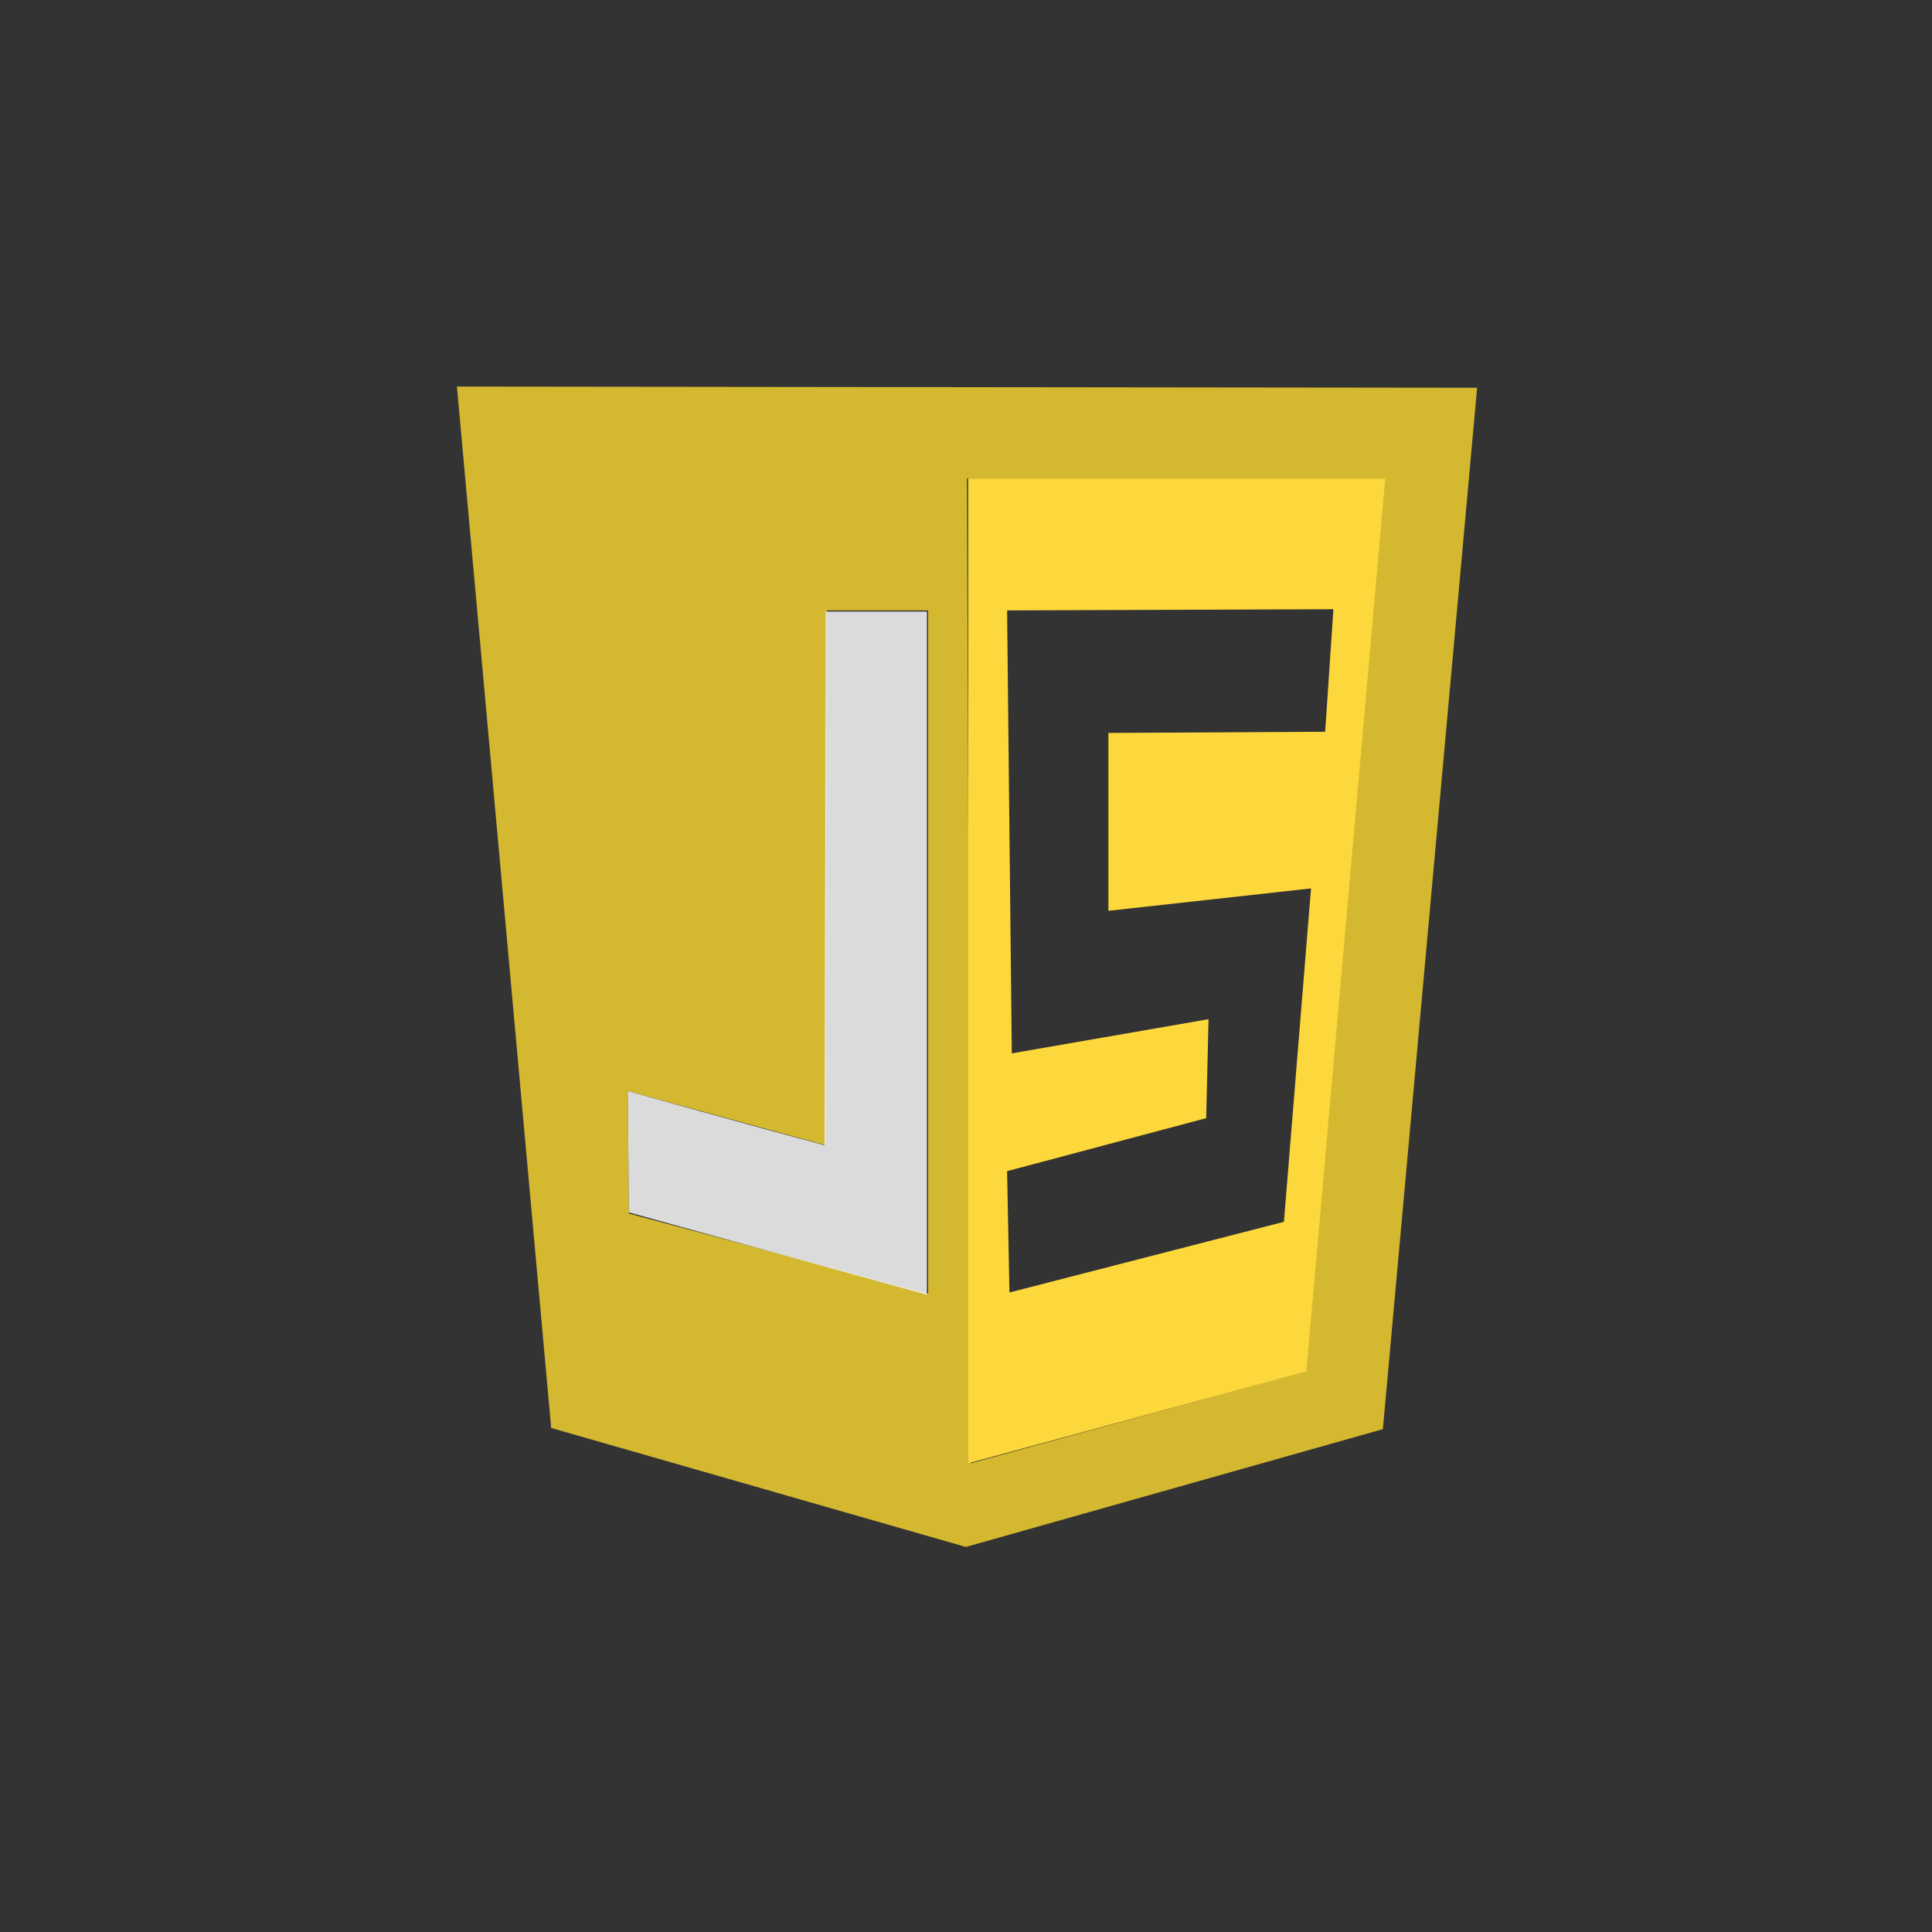
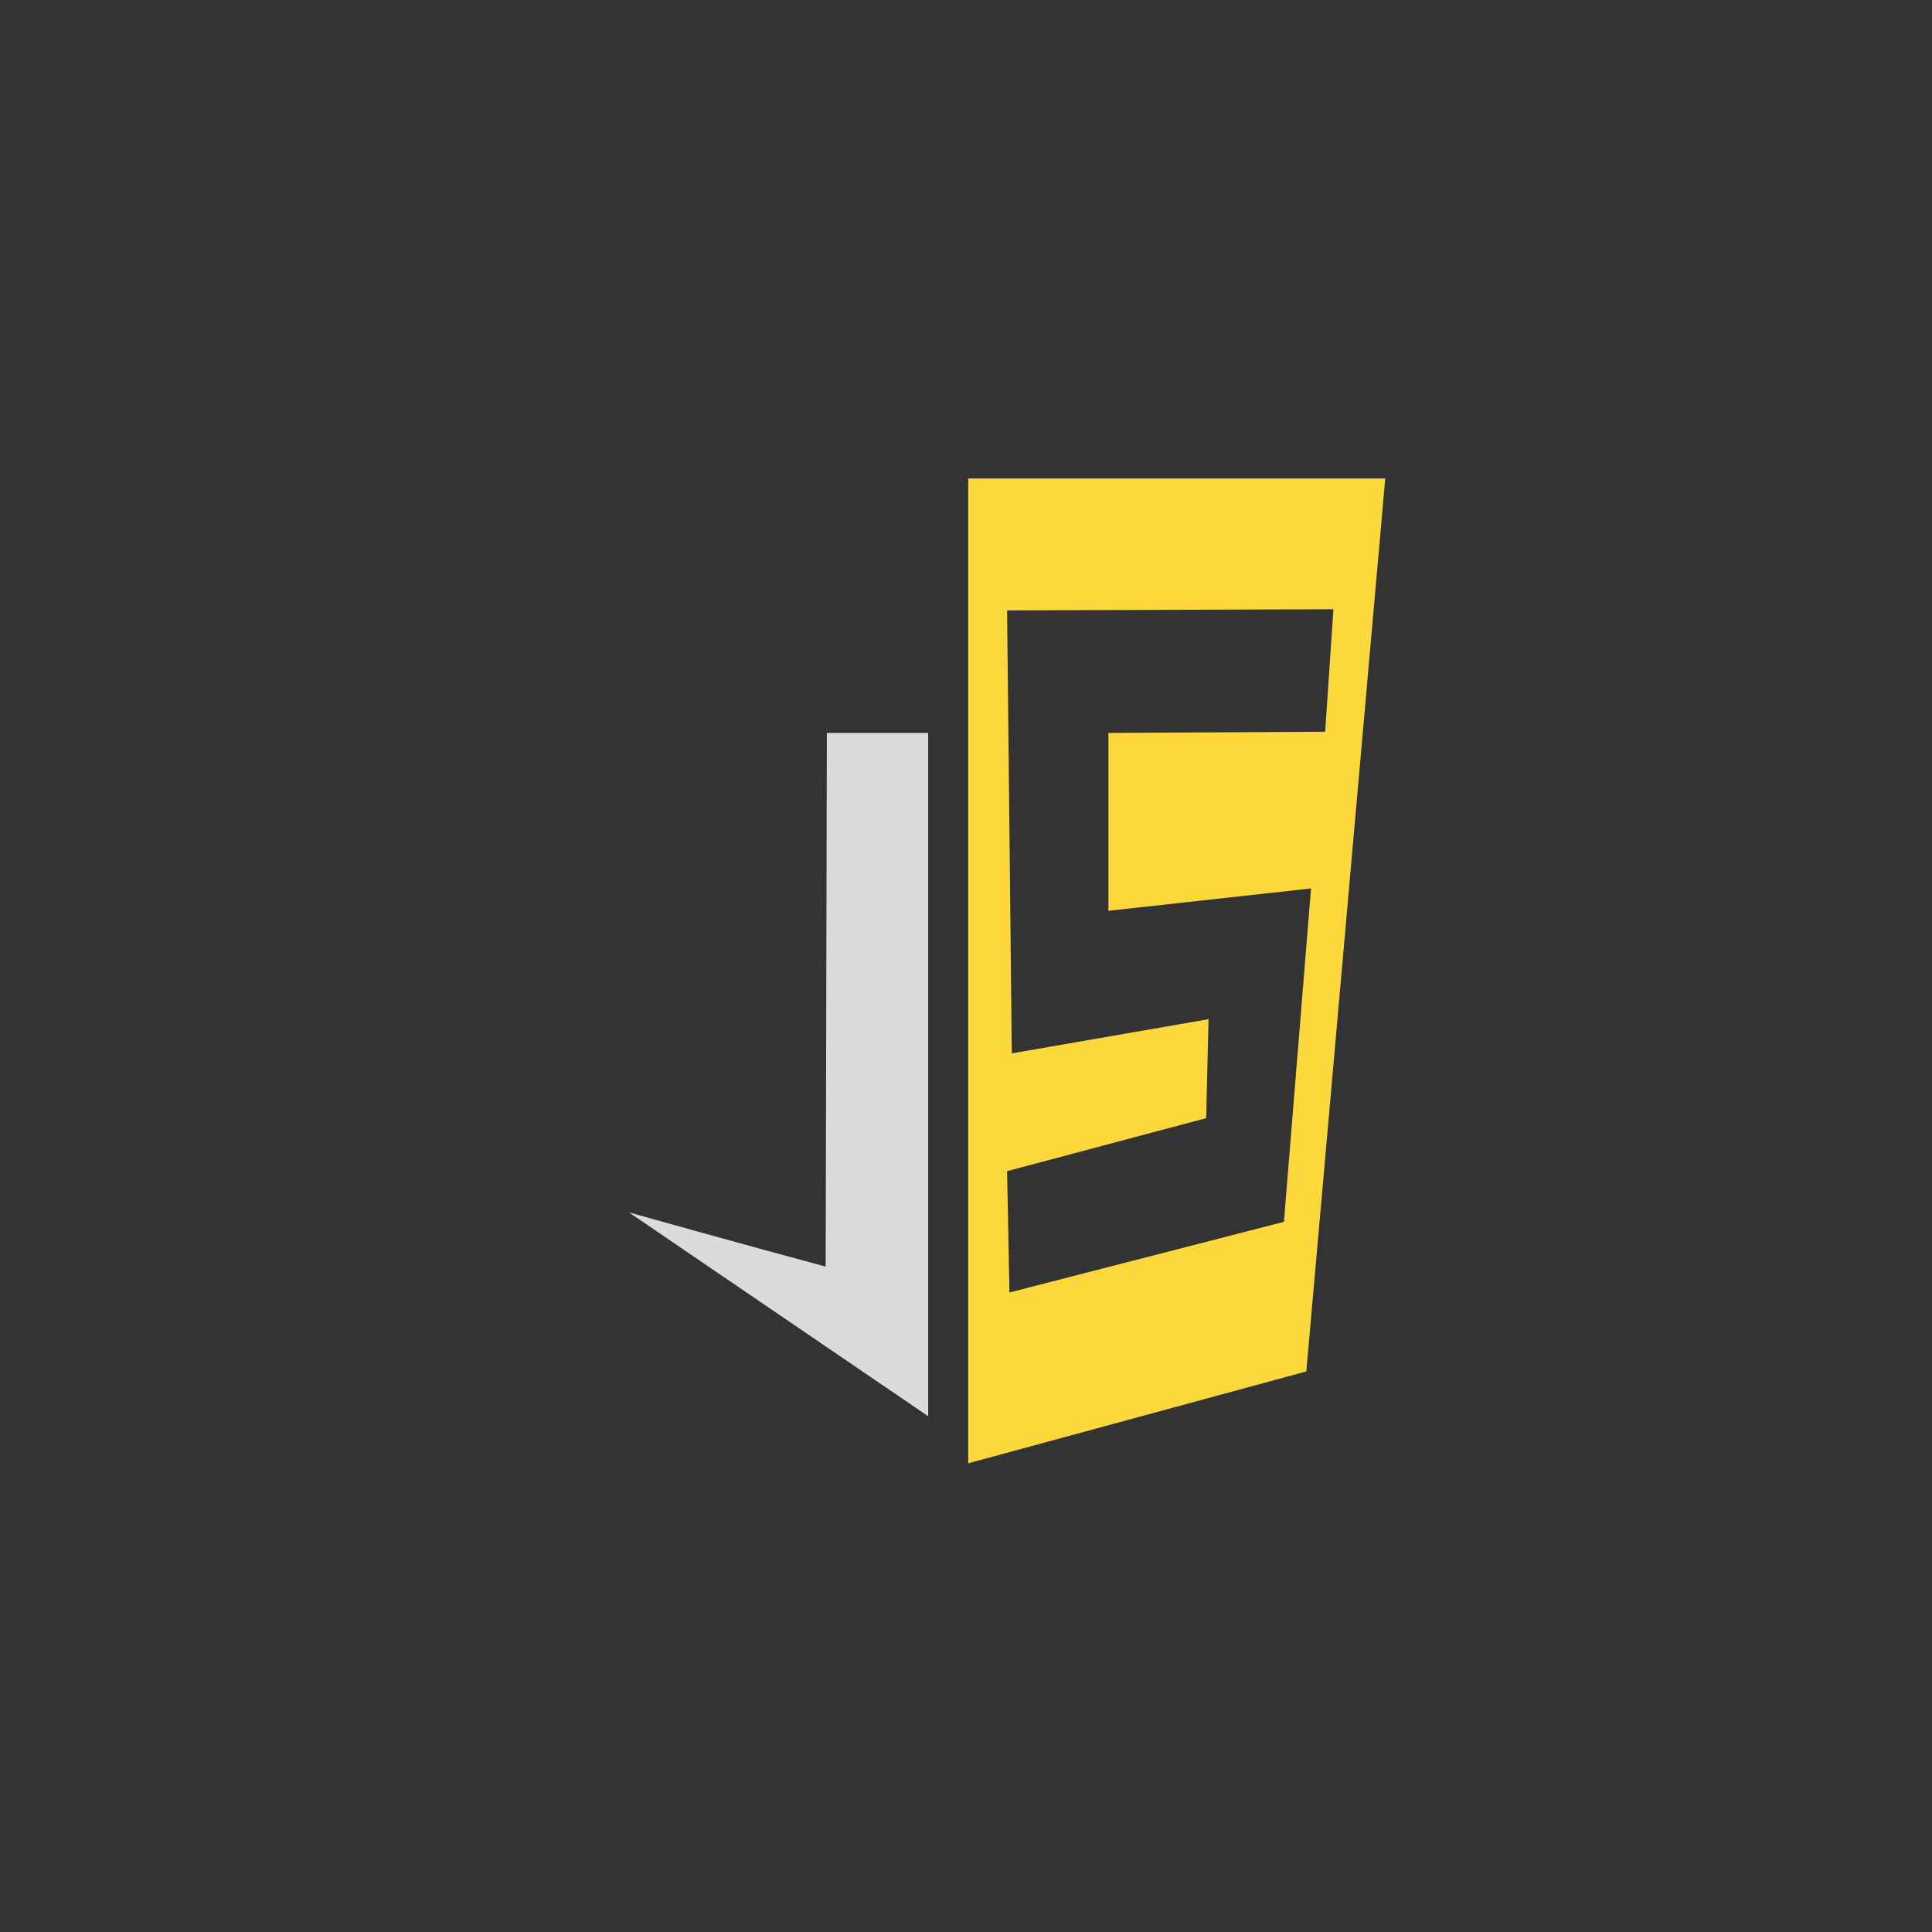
<svg xmlns="http://www.w3.org/2000/svg" version="1.1" id="svg4525" x="0px" y="0px" viewBox="0 0 164 164" style="enable-background:new 0 0 164 164;" xml:space="preserve">
  <rect x="0" y="0" width="164" height="164" fill="#333333" stroke="none" />
  <style type="text/css">
	.st0{fill:#D4B830;}
	.st1{opacity:0.986;fill:#EBEBEB;fill-opacity:0;enable-background:new    ;}
	.st2{opacity:0.986;fill:#EBEBEB;fill-opacity:0.922;enable-background:new    ;}
	.st3{fill:#FDD83C;}
</style>
  <g id="g5193" transform="translate(4.988 -113.385)">
-     <path id="path5113" class="st0" d="M41.8,234.6l-8-88.4l86.6,0.1l-8,88.4l-35.4,10L41.8,234.6z M105.8,229.8l6.7-75.8H77.1   l0.3,83.6L105.8,229.8z M73.8,165.2h-8.6l-0.1,45.4L48.3,206l0.1,10.4l25.4,6.8V165.2L73.8,165.2z" />
    <path id="path5159" class="st1" d="M70.9,222.3c-1.1-0.4-6.6-1.8-12.2-3.4l-10.1-2.8v-5.1c0-5,0-5.1,0.5-4.9c0.3,0.1,4,1.1,8.2,2.3   l7.7,2.1l0.1-22.6l0.1-22.6h8.5v28.8c0,22.9-0.1,28.8-0.3,28.8C73.1,222.9,72,222.6,70.9,222.3L70.9,222.3z" />
-     <path id="path5157" class="st2" d="M48.4,216.3L48.3,206c0,0,10.7,3,16.7,4.6l0.1-45.3h8.6v58L48.4,216.3L48.4,216.3z" />
+     <path id="path5157" class="st2" d="M48.4,216.3c0,0,10.7,3,16.7,4.6l0.1-45.3h8.6v58L48.4,216.3L48.4,216.3z" />
    <path id="path5117" class="st3" d="M77.1,154h35.5l-6.7,75.8l-28.7,7.8V154z M104,217.1l2.3-28.3l-17.2,1.9v-15.1l18.4-0.1   l0.7-10.4l-27.7,0.1l0.4,37.6l16.7-2.9l-0.2,8.4l-16.9,4.5l0.2,10.3L104,217.1L104,217.1z" />
  </g>
</svg>